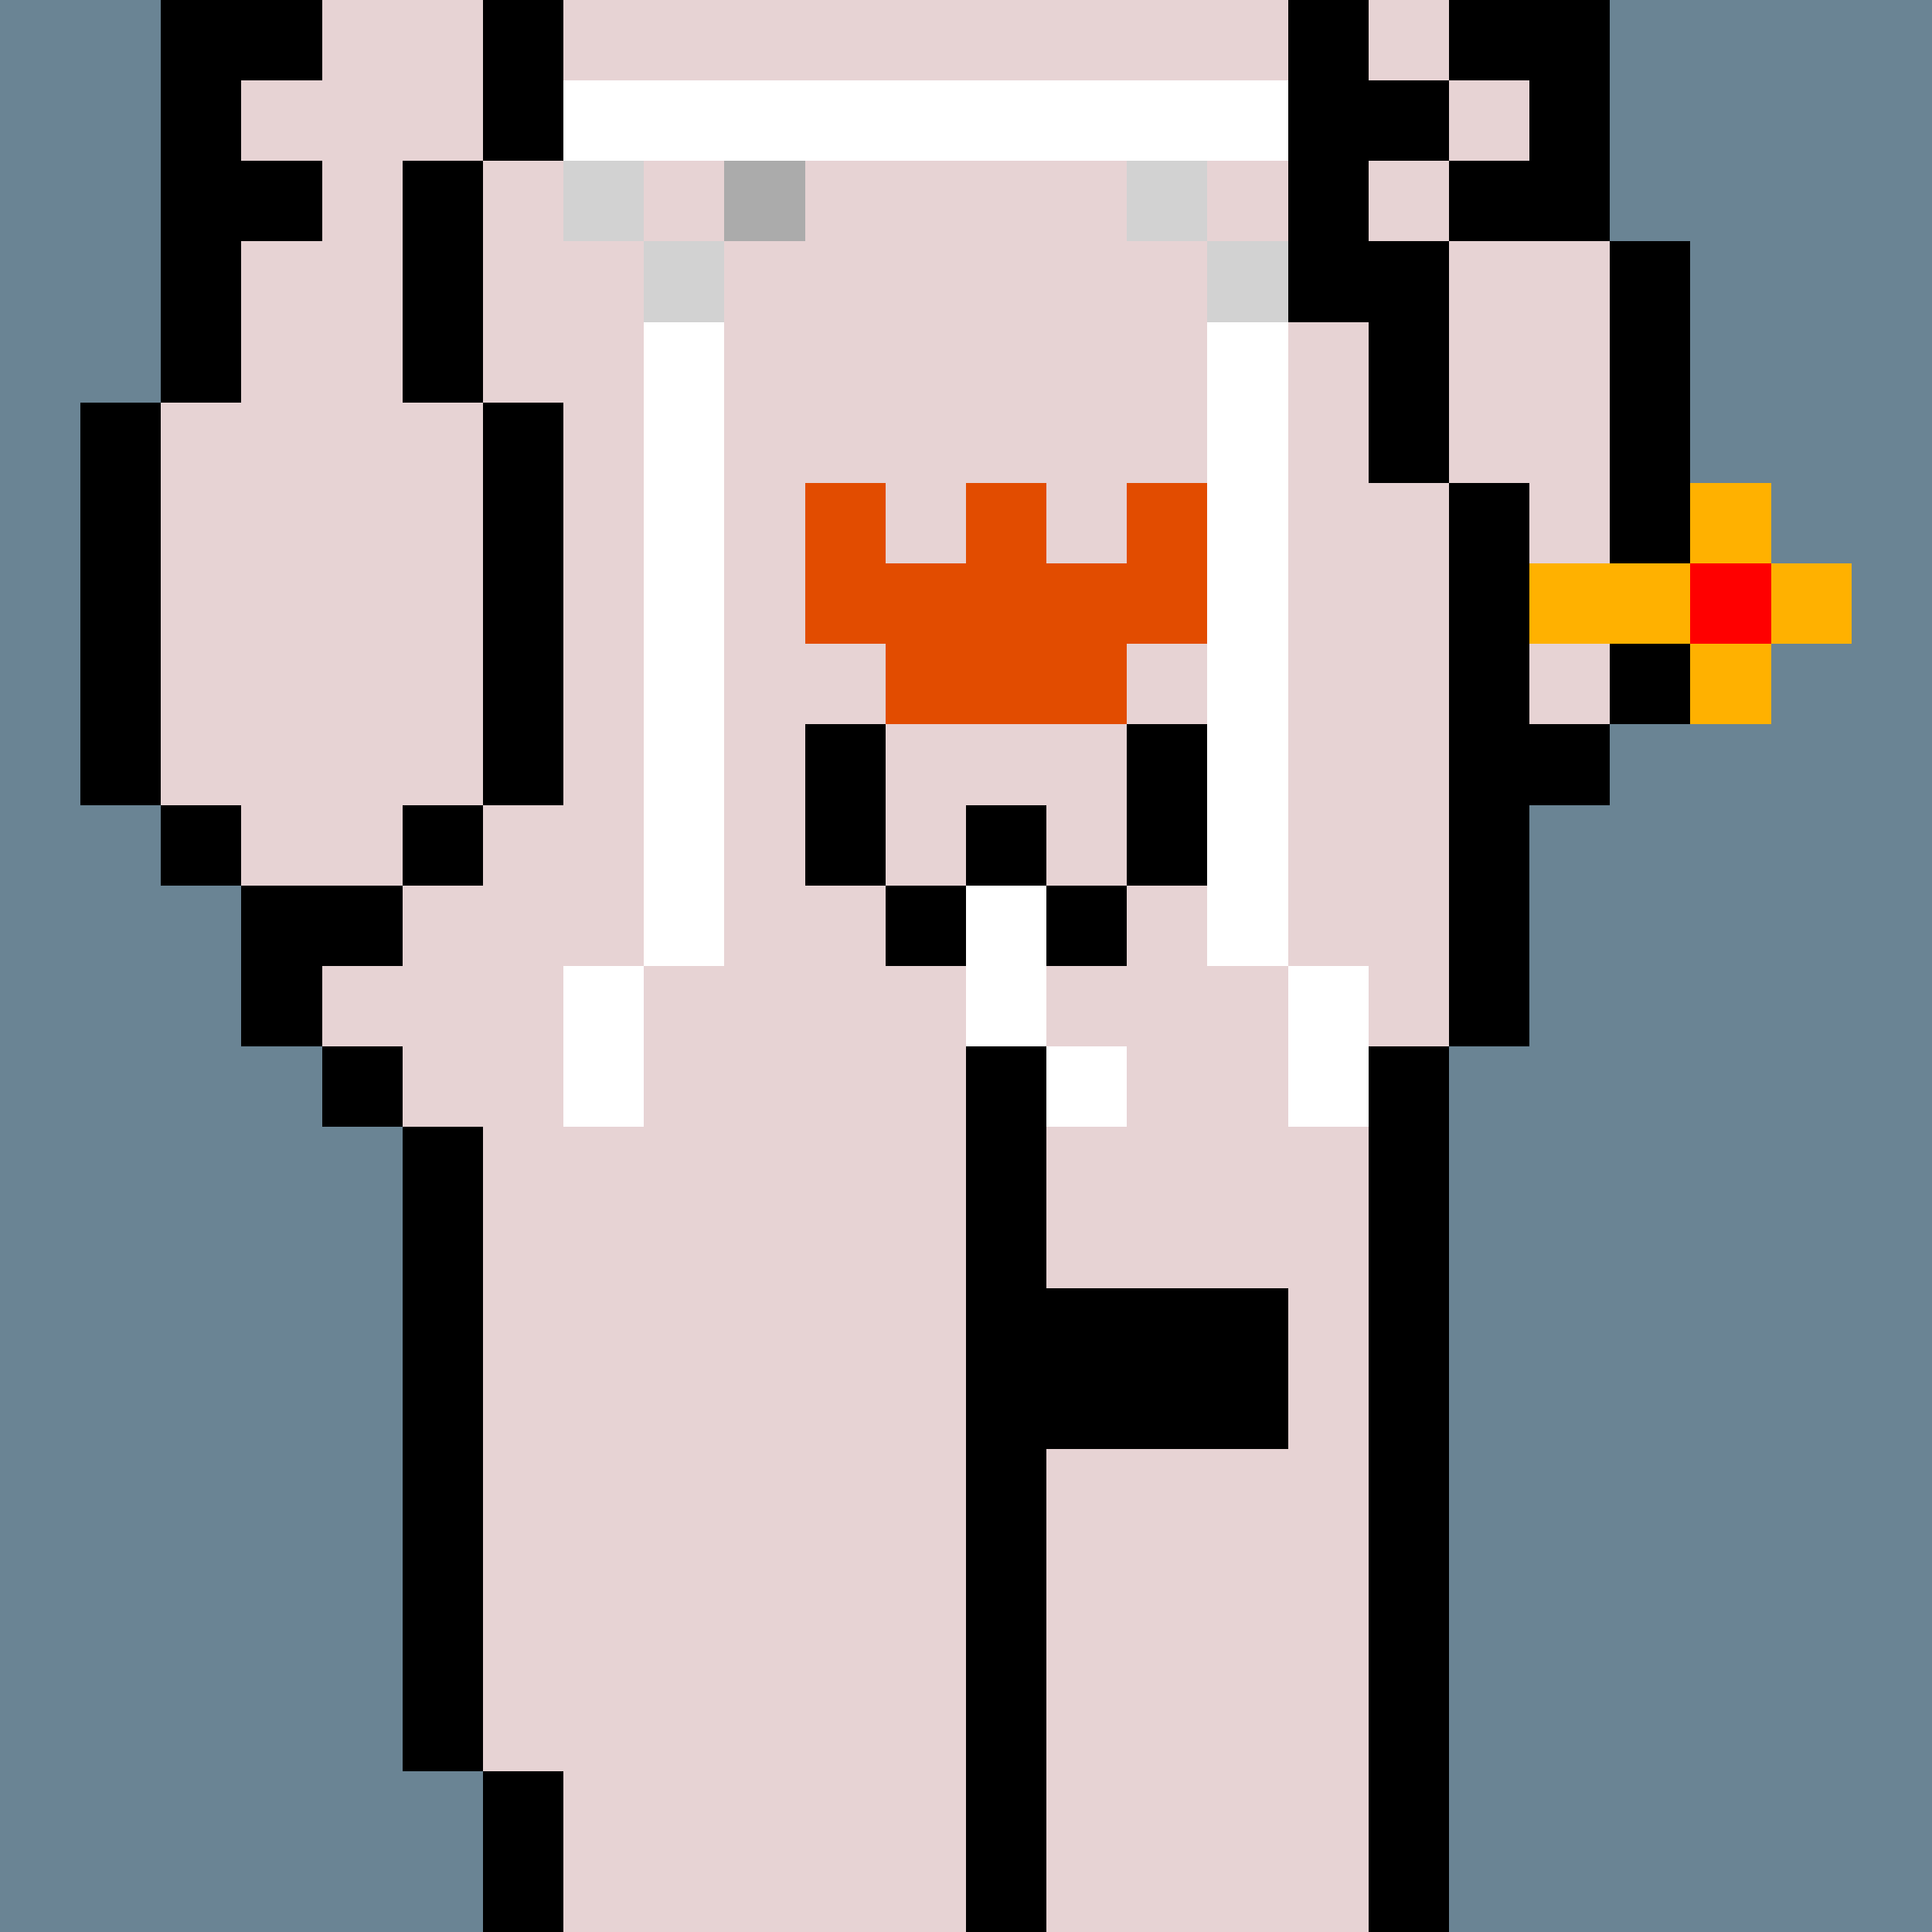
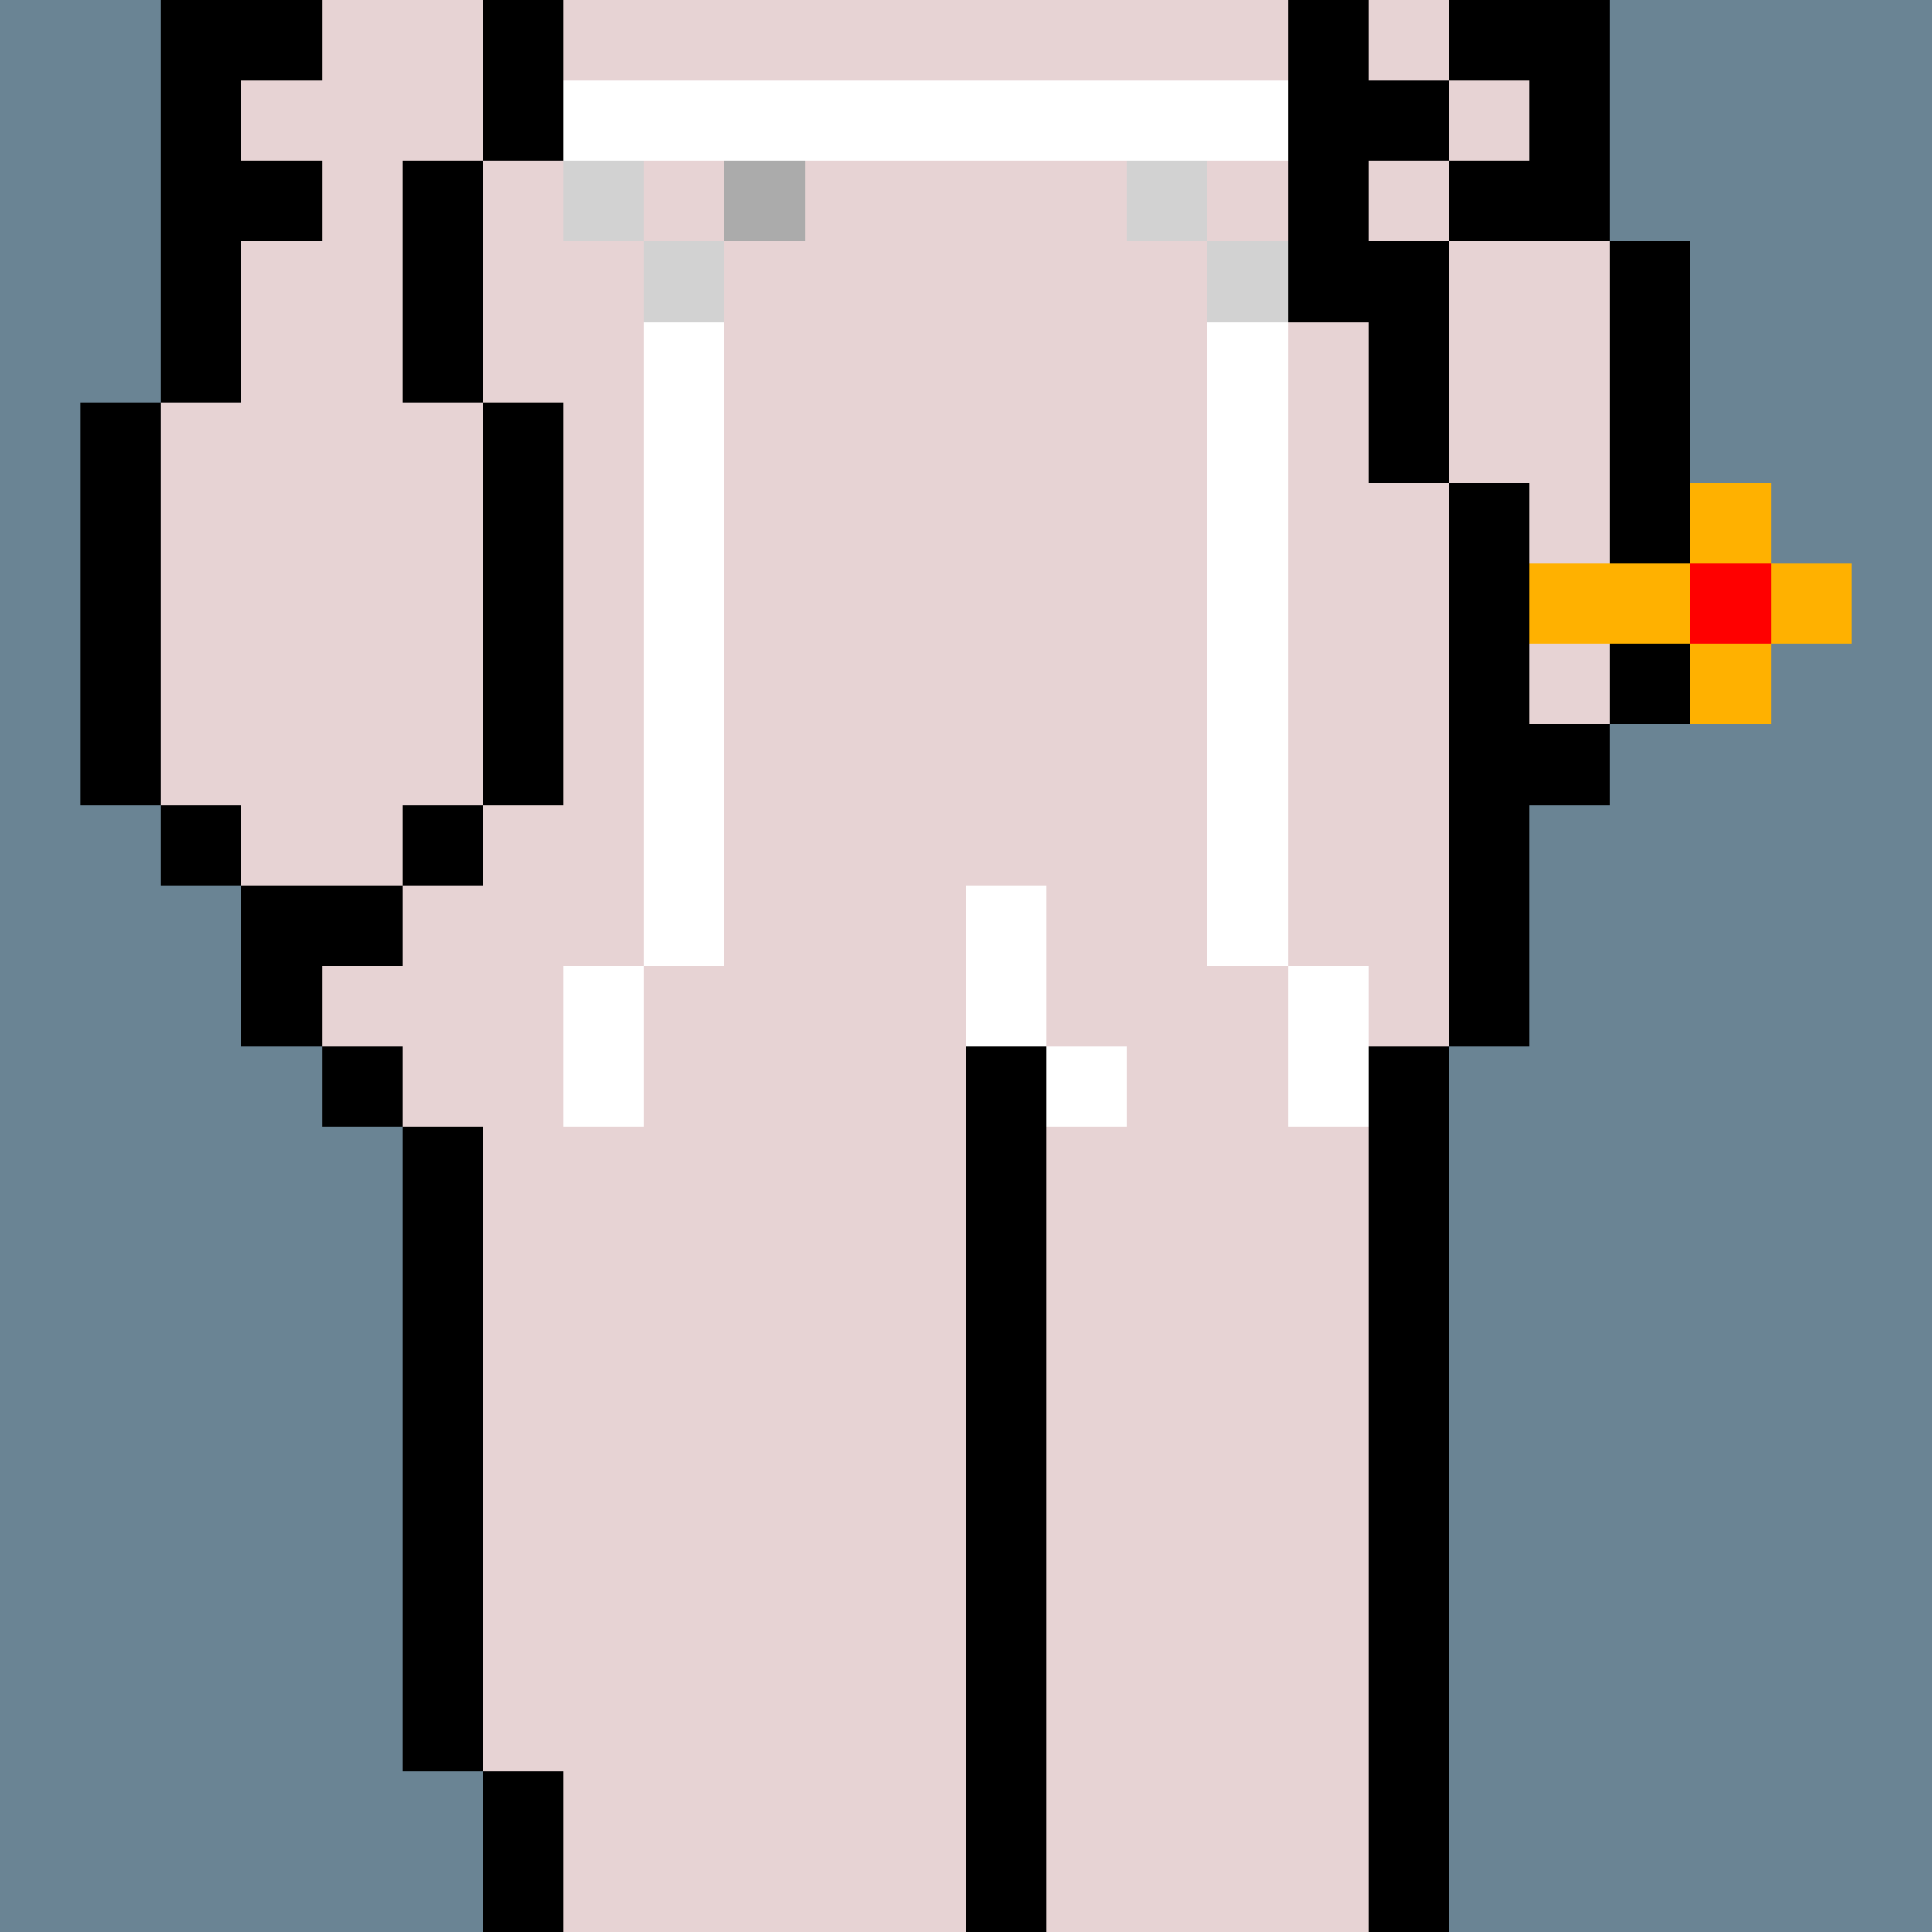
<svg xmlns="http://www.w3.org/2000/svg" width="336" height="336" viewBox="0 0 24 24" fill-rule="evenodd" shape-rendering="crispEdges">
  <path id="bg" fill="#6a8494" d="M0 0h24v24H0z" />
  <g id="bods.007">
    <path d="M13 24V13h-1v11h1zm-6 0v-2H6v2h1zm11 0V13h-1v11h1zM6 22v-8H5v8h1zm-1-9H4v1h1v-1zm0-2H3v2h1v-1h1v-1zm-2-1H2v1h1v-1zm3 0H5v1h1v-1zm-4 0V5H1v5h1zm5 0V5H6v5h1zm12 3v-3h1V9h-1V6h-1v7h1zm2-4V3h-1v6h1zm-3-3V4h-1v2h1zM3 5V0H2v5h1zm3 0V2H5v3h1zm11-1V0h-1v4h1zm3-1V0h-1v3h1zM7 2V0H6v2h1z" />
    <path fill="#e7d3d4" d="M13 24h4V13h1V6h-1V4h-1V0H7v2H6v3h1v5H6v1H5v1H4v1h1v1h1v8h1v2h5V13h1v11zm6-21V0h-2v4h1v2h1v3h1V3h-1zM6 5H5V2h1V0H3v5H2v5h1v1h2v-1h1V5z" />
  </g>
  <g id="tats.115">
    <path fill="hsla(0, 0%, 0%, 0.569)" d="M3 3H2v1h1V3zm15 0h-1v1h1V3zm1-1h-1v1h1V2zM4 2H3v1h1V2zM3 1H2v1h1V1zm15 0h-1v1h1V1zM4 0H3v1h1V0zm15 0h-1v1h1V0z" />
  </g>
  <g id="tats.076">
-     <path fill="hsla(0, 0%, 0%, 0.569)" d="M12 16h4v2h-4z" />
-   </g>
+     </g>
  <g id="pube.057">
-     <path fill="#e24c00" d="M11 9h3V8h1V6h-1v1h-1V6h-1v1h-1V6h-1v2h1v1z" />
-   </g>
+     </g>
  <g id="junk.047">
-     <path d="M12 11h-1v1h1v-1zm2 0h-1v1h1v-1zm-3 0V9h-1v2h1zm2-1h-1v1h1v-1zm2 1V9h-1v2h1z" />
    <path fill="#e7d3d4" d="M14 11V9h-3v2h1v-1h1v1h1z" />
    <path fill="#fff" d="M14 13h-1v1h1v-1zm-1 0v-2h-1v2h1z" />
  </g>
  <g id="wear.127">
    <path fill="#fff" d="M7 12v2h1v-2H7zm9 0v2h1v-2h-1zM8 4v8h1V4H8zm7 0v8h1V4h-1zM7 2h9V1H7v1z" />
    <path fill="#d2d2d2" d="M9 3H8v1h1V3zm7 0h-1v1h1V3zM8 2H7v1h1V2zm7 0h-1v1h1V2z" />
    <path fill="#ababab" d="M9 2h1v1H9z" />
  </g>
  <g id="hold.015">
    <path fill="#ffb100" d="M22 8h-1v1h1V8zm-1-1h-2v1h2V7zm2 0h-1v1h1V7zm-1-1h-1v1h1V6z" />
    <path fill="red" d="M21 7h1v1h-1z" />
  </g>
</svg>